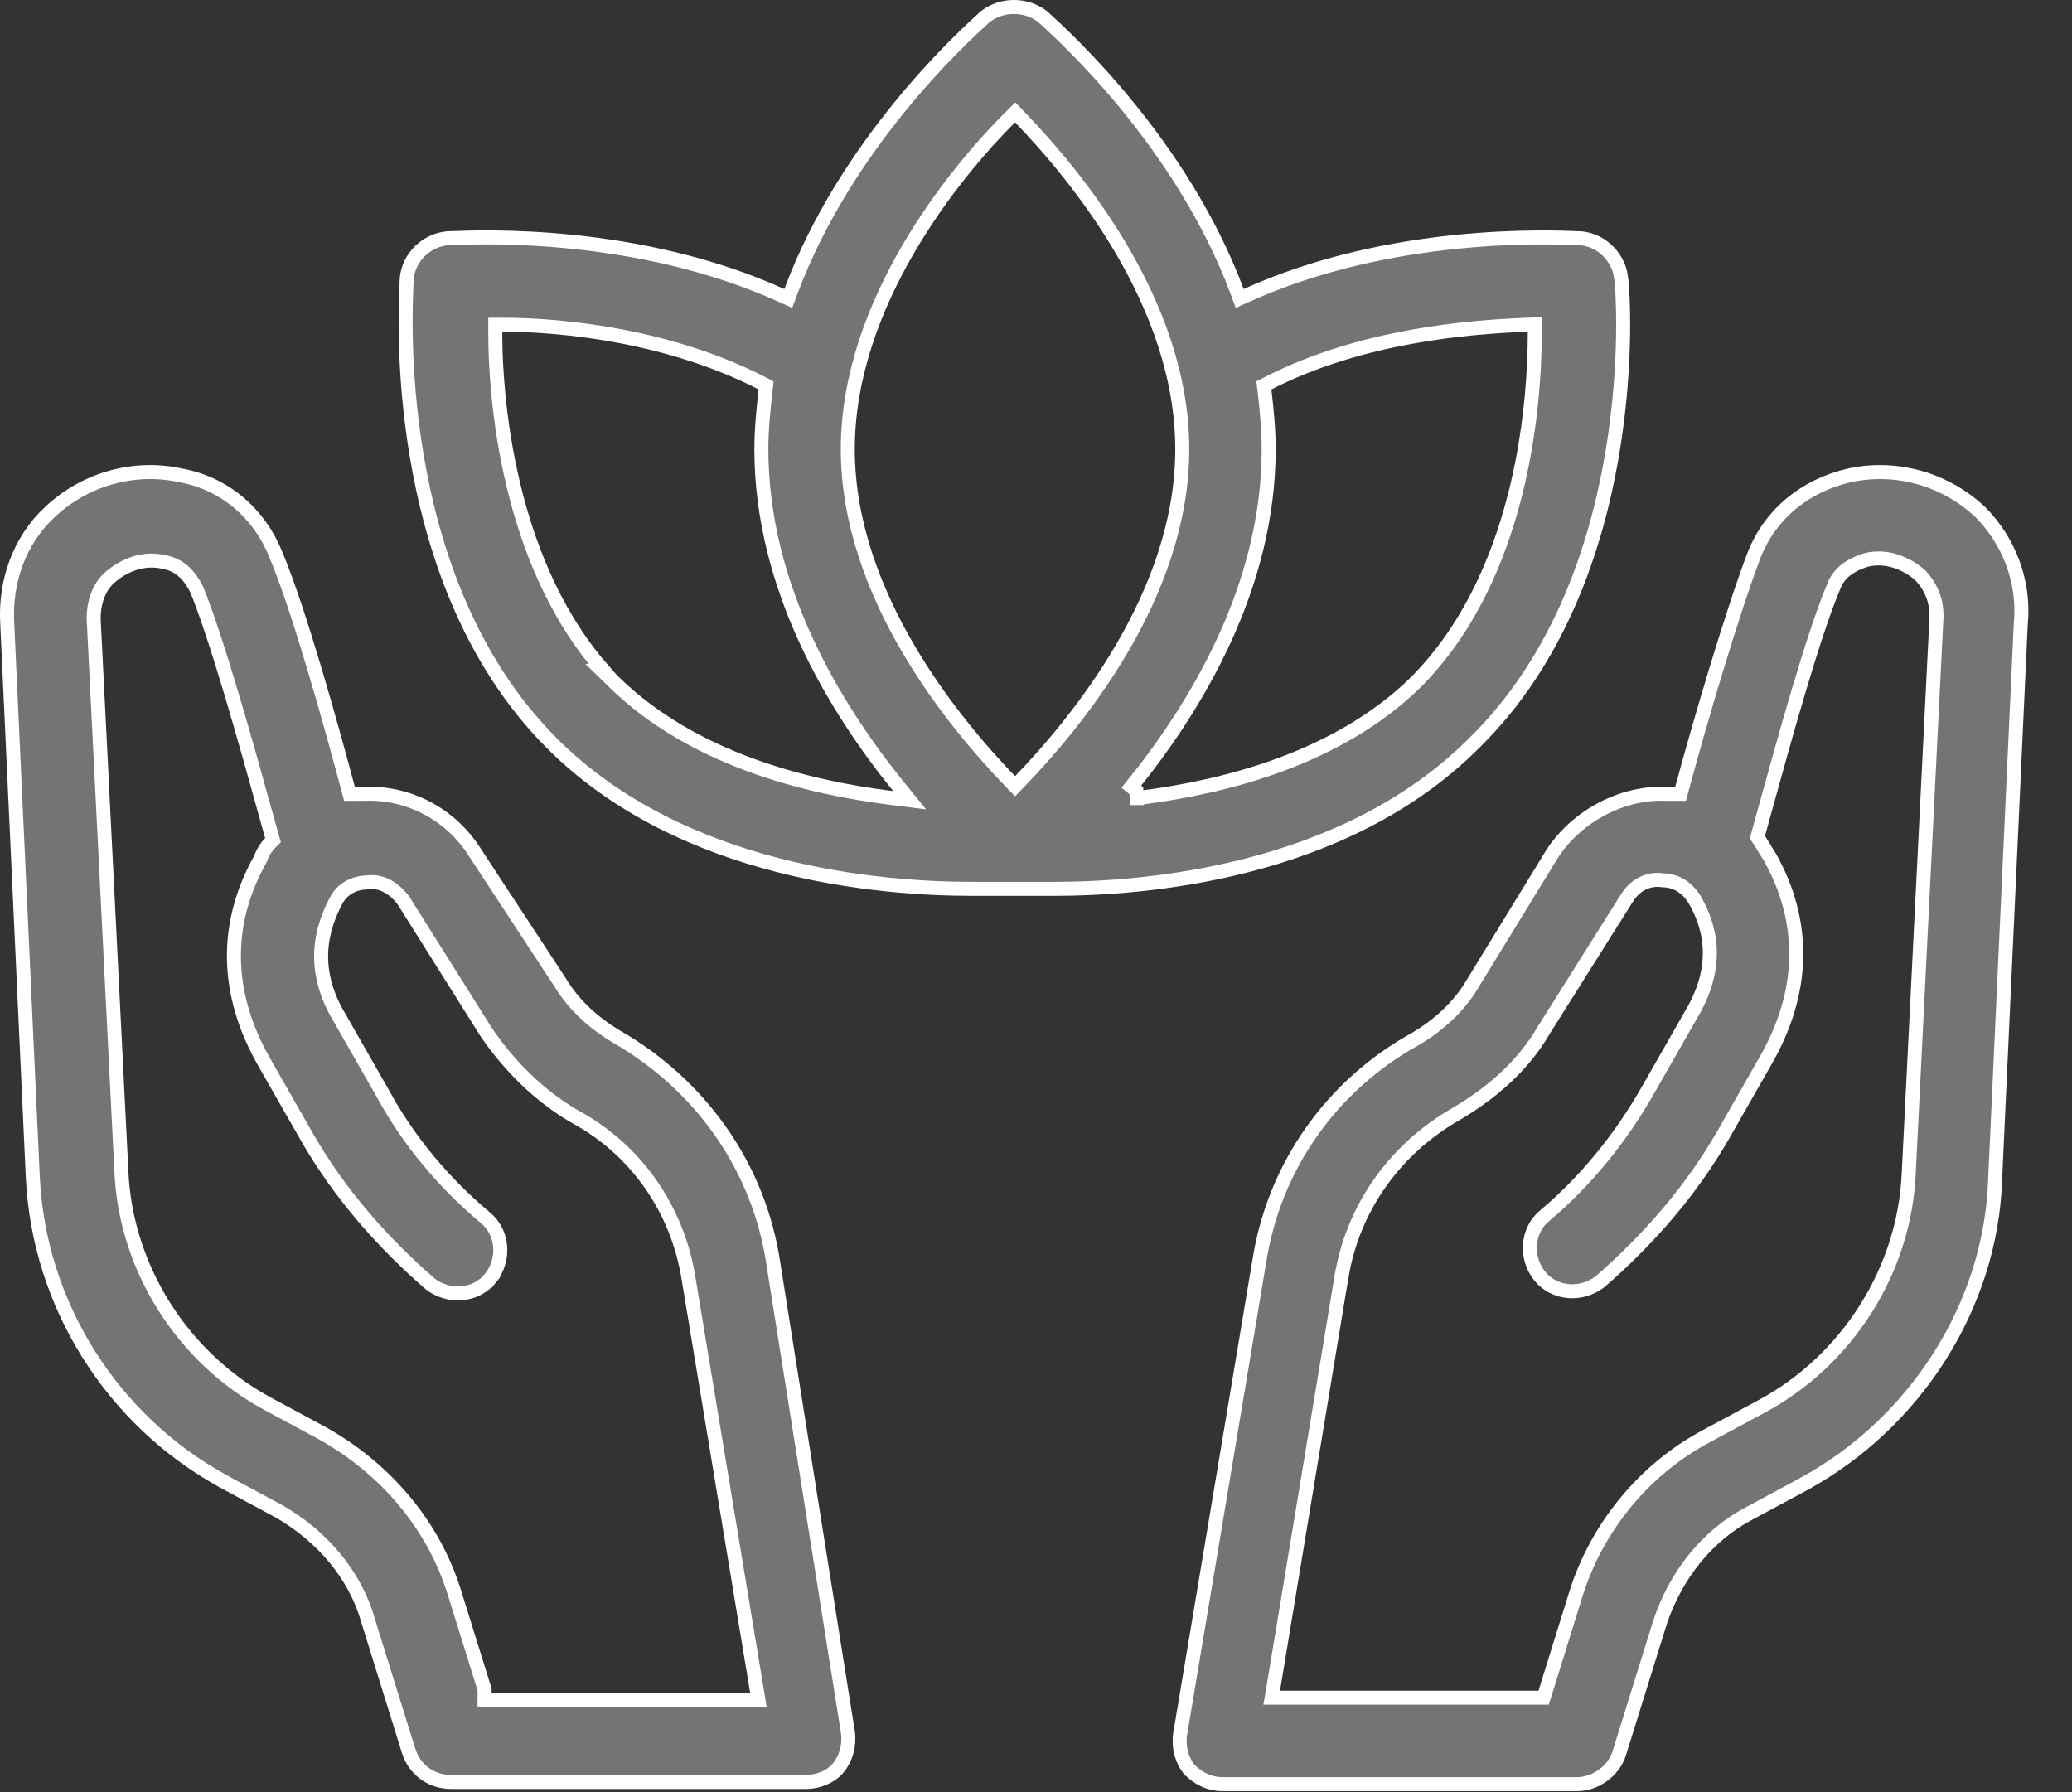
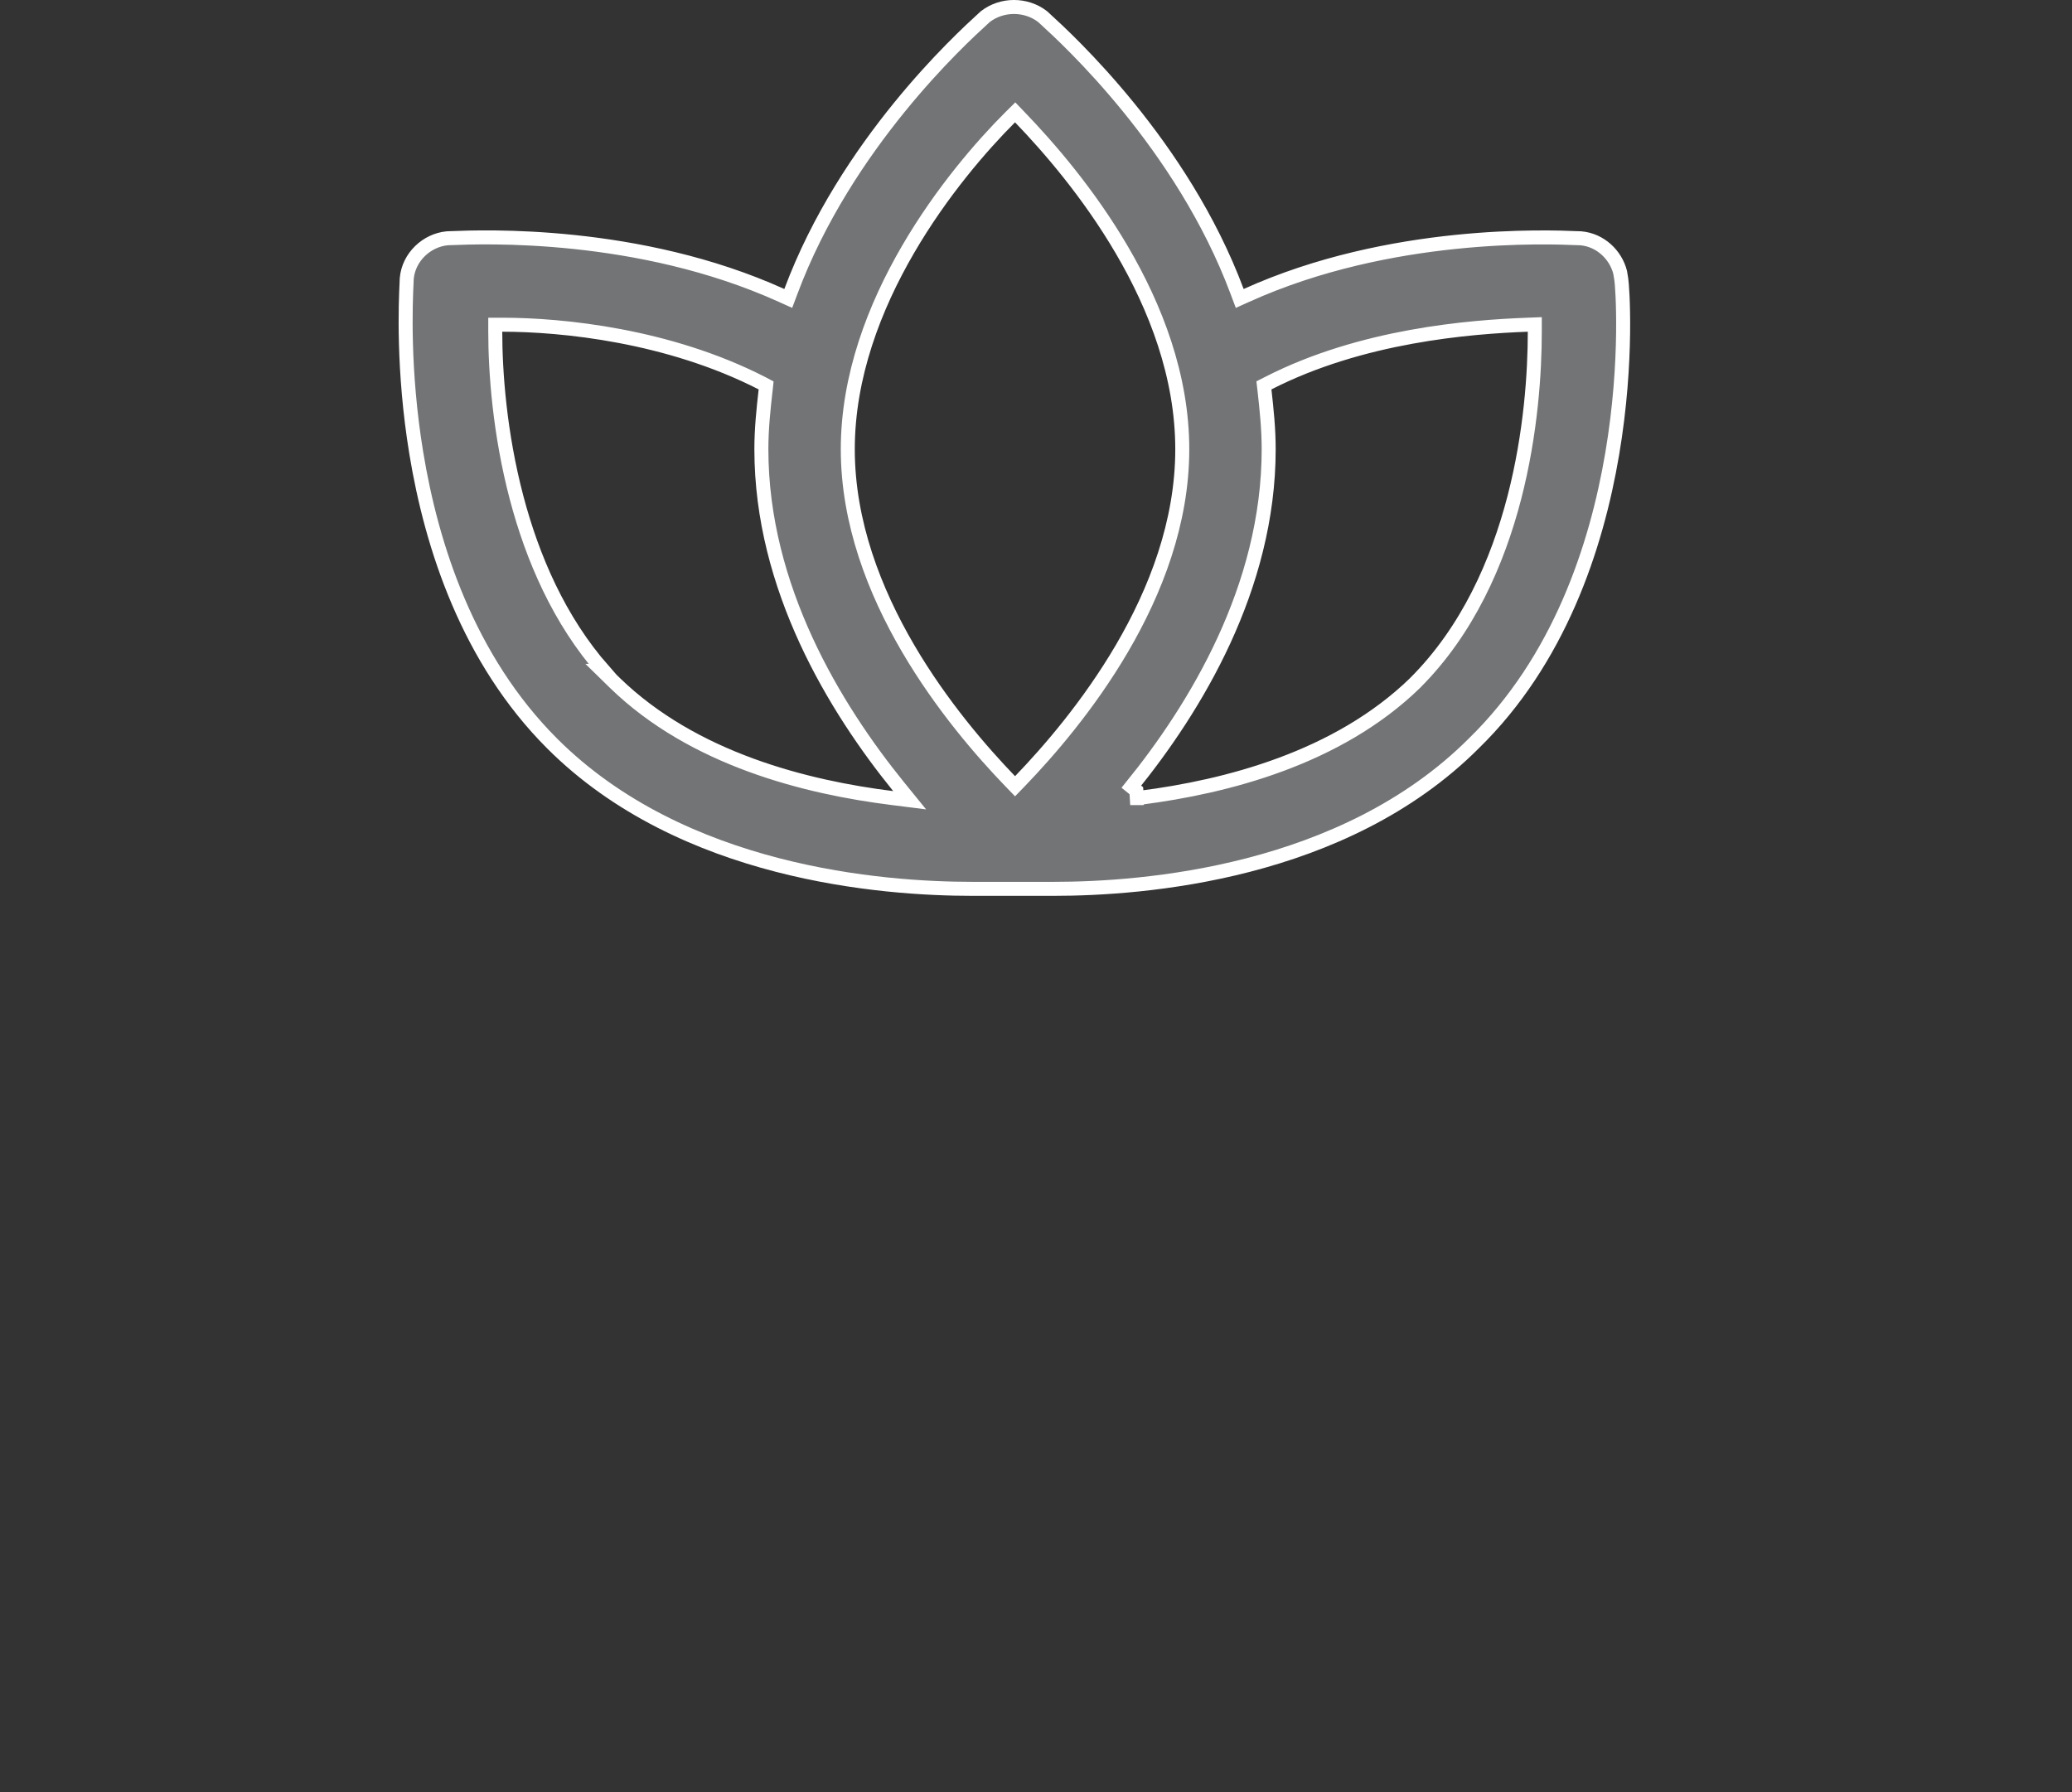
<svg xmlns="http://www.w3.org/2000/svg" width="37" height="32" viewBox="0 0 37 32" fill="none">
  <rect x="0" y="0" width="37" height="32" fill="#333333" stroke="none" />
  <path d="M28.23 4.255C28.578 4.286 28.851 4.549 28.931 4.862L28.952 4.99C28.969 5.089 29.074 6.42 28.79 8.101C28.506 9.781 27.836 11.793 26.318 13.274L26.317 13.275C23.989 15.602 20.411 15.871 18.813 15.871H17.363C15.764 15.871 12.186 15.602 9.859 13.275C8.359 11.775 7.708 9.763 7.433 8.087C7.189 6.6 7.244 5.393 7.26 5.055C7.261 5.018 7.263 4.991 7.263 4.976C7.297 4.586 7.623 4.29 7.984 4.255C8 4.255 8.026 4.254 8.063 4.252C8.609 4.23 11.396 4.118 13.954 5.274L14.076 5.329L14.123 5.204C15.105 2.572 17.166 0.689 17.547 0.341C17.57 0.32 17.587 0.305 17.597 0.295C17.893 0.068 18.32 0.068 18.616 0.295C18.626 0.305 18.643 0.32 18.666 0.341C19.047 0.689 21.108 2.572 22.091 5.204L22.138 5.329L22.26 5.274C24.832 4.111 27.67 4.232 28.167 4.253C28.196 4.254 28.218 4.255 28.23 4.255ZM9.225 8.888C9.506 9.955 9.984 11.075 10.781 11.979H10.76L10.98 12.194C12.384 13.558 14.402 14.059 15.935 14.25L16.244 14.289L16.048 14.048C14.91 12.644 13.596 10.497 13.596 8.022C13.596 7.649 13.633 7.314 13.671 6.971L13.672 6.967L13.681 6.882L13.605 6.842C11.94 5.99 10.048 5.798 8.969 5.798H8.844V5.923C8.844 6.637 8.921 7.735 9.225 8.888ZM18.036 13.946L18.126 14.039L18.216 13.946C18.716 13.427 19.438 12.598 20.036 11.576C20.634 10.554 21.112 9.33 21.112 8.022C21.112 6.714 20.634 5.49 20.036 4.468C19.438 3.445 18.716 2.617 18.216 2.098L18.128 2.006L18.037 2.096C17.536 2.597 16.813 3.426 16.215 4.454C15.617 5.481 15.139 6.714 15.139 8.022C15.139 9.33 15.617 10.554 16.215 11.576C16.813 12.598 17.536 13.427 18.036 13.946ZM20.301 14.251H20.36L20.366 14.244C21.894 14.048 23.883 13.543 25.271 12.194L25.272 12.192C26.209 11.256 26.742 10.04 27.041 8.888C27.34 7.734 27.407 6.636 27.407 5.923V5.793L27.278 5.798C26.244 5.837 24.313 5.989 22.647 6.842L22.57 6.881L22.58 6.967C22.618 7.311 22.655 7.648 22.655 8.022C22.655 10.497 21.341 12.644 20.203 14.047L20.292 14.119L20.3 14.251H20.301Z" fill="#727475" stroke="white" stroke-width="0.25" />
-   <path d="M11.003 18.506L11.184 18.614L11.184 18.614C12.583 19.484 13.555 20.891 13.806 22.538L13.806 22.539L15.141 30.93C15.141 30.93 15.141 30.931 15.141 30.931C15.174 31.165 15.106 31.396 14.976 31.559C14.851 31.716 14.623 31.818 14.387 31.818H8.054C7.69 31.818 7.395 31.588 7.296 31.258L7.295 31.257L6.571 28.931C6.331 28.094 5.735 27.422 4.988 26.989L4.988 26.989L4.984 26.987L3.993 26.454C3.993 26.454 3.993 26.453 3.993 26.453C2.009 25.368 0.698 23.308 0.586 21.025L0.128 11.106L0.128 11.105C0.092 10.375 0.348 9.649 0.89 9.143L0.89 9.143L0.891 9.143C1.51 8.56 2.384 8.305 3.22 8.487L3.22 8.487L3.224 8.488C4.018 8.632 4.633 9.173 4.924 9.899L4.924 9.899L4.925 9.902C5.34 10.884 5.91 12.935 6.216 14.082L6.241 14.175H6.337H6.489V14.175L6.495 14.175C7.289 14.138 8.048 14.535 8.482 15.223L8.482 15.223L8.483 15.225L10.008 17.55C10.25 17.952 10.61 18.27 11.003 18.506ZM8.125 28.47L8.654 30.169L8.654 30.226L8.653 30.352L8.779 30.352L13.396 30.351L13.543 30.351L13.519 30.206L12.298 22.843C12.298 22.843 12.298 22.843 12.298 22.843C12.101 21.585 11.354 20.522 10.252 19.93C9.623 19.56 9.103 19.041 8.692 18.445L7.206 16.081L7.206 16.081L7.2 16.073C7.078 15.91 6.85 15.712 6.556 15.756C6.419 15.758 6.14 15.807 5.997 16.091C5.818 16.43 5.725 16.776 5.735 17.129C5.746 17.483 5.858 17.838 6.077 18.196L6.838 19.529C7.304 20.382 7.925 21.119 8.66 21.738L8.66 21.738L8.663 21.74C8.985 21.998 9.024 22.491 8.758 22.823L8.855 22.901L8.758 22.823C8.5 23.145 8.009 23.184 7.676 22.92C6.808 22.165 6.055 21.298 5.492 20.321C5.492 20.321 5.492 20.321 5.492 20.321L4.729 18.986L4.729 18.985C4.024 17.762 3.99 16.512 4.653 15.332L4.659 15.322L4.662 15.31C4.694 15.216 4.759 15.118 4.823 15.054L4.875 15.002L4.855 14.932C4.823 14.817 4.785 14.682 4.743 14.53C4.436 13.421 3.887 11.444 3.515 10.531L3.515 10.531L3.511 10.522C3.387 10.275 3.209 10.084 2.929 10.036C2.576 9.949 2.233 10.084 1.985 10.29C1.753 10.476 1.672 10.787 1.672 11.036H1.672L1.672 11.042L2.168 20.923C2.168 20.923 2.168 20.923 2.168 20.923C2.246 22.646 3.264 24.25 4.79 25.071L4.849 24.961L4.79 25.071L5.779 25.604C5.78 25.604 5.78 25.605 5.78 25.605C6.899 26.239 7.754 27.244 8.125 28.47L8.125 28.47Z" fill="#727475" stroke="white" stroke-width="0.25" />
-   <path d="M29.915 14.175H30.011L30.036 14.082C30.341 12.939 30.949 10.884 31.328 9.899C31.617 9.177 32.231 8.67 33.032 8.487C33.868 8.306 34.741 8.559 35.36 9.142C35.869 9.651 36.158 10.377 36.086 11.139L36.086 11.139L36.085 11.145L35.627 21.064H35.627L35.627 21.066C35.553 23.308 34.206 25.406 32.221 26.492C32.221 26.492 32.221 26.492 32.221 26.493L31.23 27.026C31.23 27.026 31.23 27.026 31.23 27.026C30.473 27.425 29.92 28.139 29.644 28.966L29.644 28.966L29.643 28.969L28.918 31.296L28.918 31.297C28.82 31.624 28.489 31.857 28.16 31.857H21.827C21.602 31.857 21.405 31.762 21.234 31.593C21.106 31.43 21.041 31.201 21.073 30.971L22.484 22.541L22.484 22.541L22.485 22.539C22.746 20.823 23.79 19.368 25.283 18.547L25.283 18.547L25.287 18.545C25.681 18.308 26.041 17.99 26.283 17.587C26.283 17.586 26.283 17.586 26.283 17.586L27.731 15.224C28.167 14.572 28.965 14.139 29.757 14.175L29.757 14.175H29.763H29.915ZM30.47 25.644L30.47 25.644L31.462 25.11C32.988 24.288 34.006 22.684 34.084 20.961L34.581 11.004L34.581 11.004V10.998C34.581 10.739 34.494 10.477 34.277 10.261L34.277 10.26L34.269 10.253C34.019 10.045 33.674 9.91 33.319 9.999L33.319 9.999L33.31 10.002C33.069 10.082 32.832 10.213 32.736 10.495C32.373 11.354 31.845 13.271 31.534 14.398C31.482 14.589 31.436 14.757 31.397 14.894L31.382 14.949L31.414 14.997C31.45 15.051 31.477 15.097 31.506 15.144L31.506 15.145C31.534 15.191 31.563 15.24 31.602 15.298C32.263 16.476 32.228 17.725 31.524 18.947L31.523 18.948L30.761 20.283C30.761 20.283 30.761 20.283 30.761 20.283C30.197 21.26 29.444 22.127 28.576 22.882C28.243 23.146 27.752 23.107 27.495 22.785L27.495 22.785C27.229 22.452 27.267 21.96 27.59 21.702L27.59 21.702L27.592 21.7C28.329 21.079 28.949 20.304 29.413 19.491C29.413 19.491 29.413 19.491 29.413 19.491L30.175 18.158C30.393 17.801 30.516 17.448 30.531 17.093C30.547 16.737 30.453 16.389 30.252 16.047L30.252 16.047L30.248 16.041C30.072 15.775 29.843 15.72 29.697 15.718C29.413 15.675 29.18 15.822 29.046 16.044L27.558 18.409L27.558 18.409L27.557 18.412C27.189 19.037 26.635 19.519 25.999 19.893C24.9 20.522 24.152 21.584 23.955 22.805C23.955 22.805 23.954 22.805 23.954 22.805L22.734 30.168L22.709 30.313H22.857H27.473H27.565L27.593 30.225L28.127 28.509L28.127 28.508C28.499 27.28 29.355 26.239 30.47 25.644Z" fill="#727475" stroke="white" stroke-width="0.25" />
</svg>